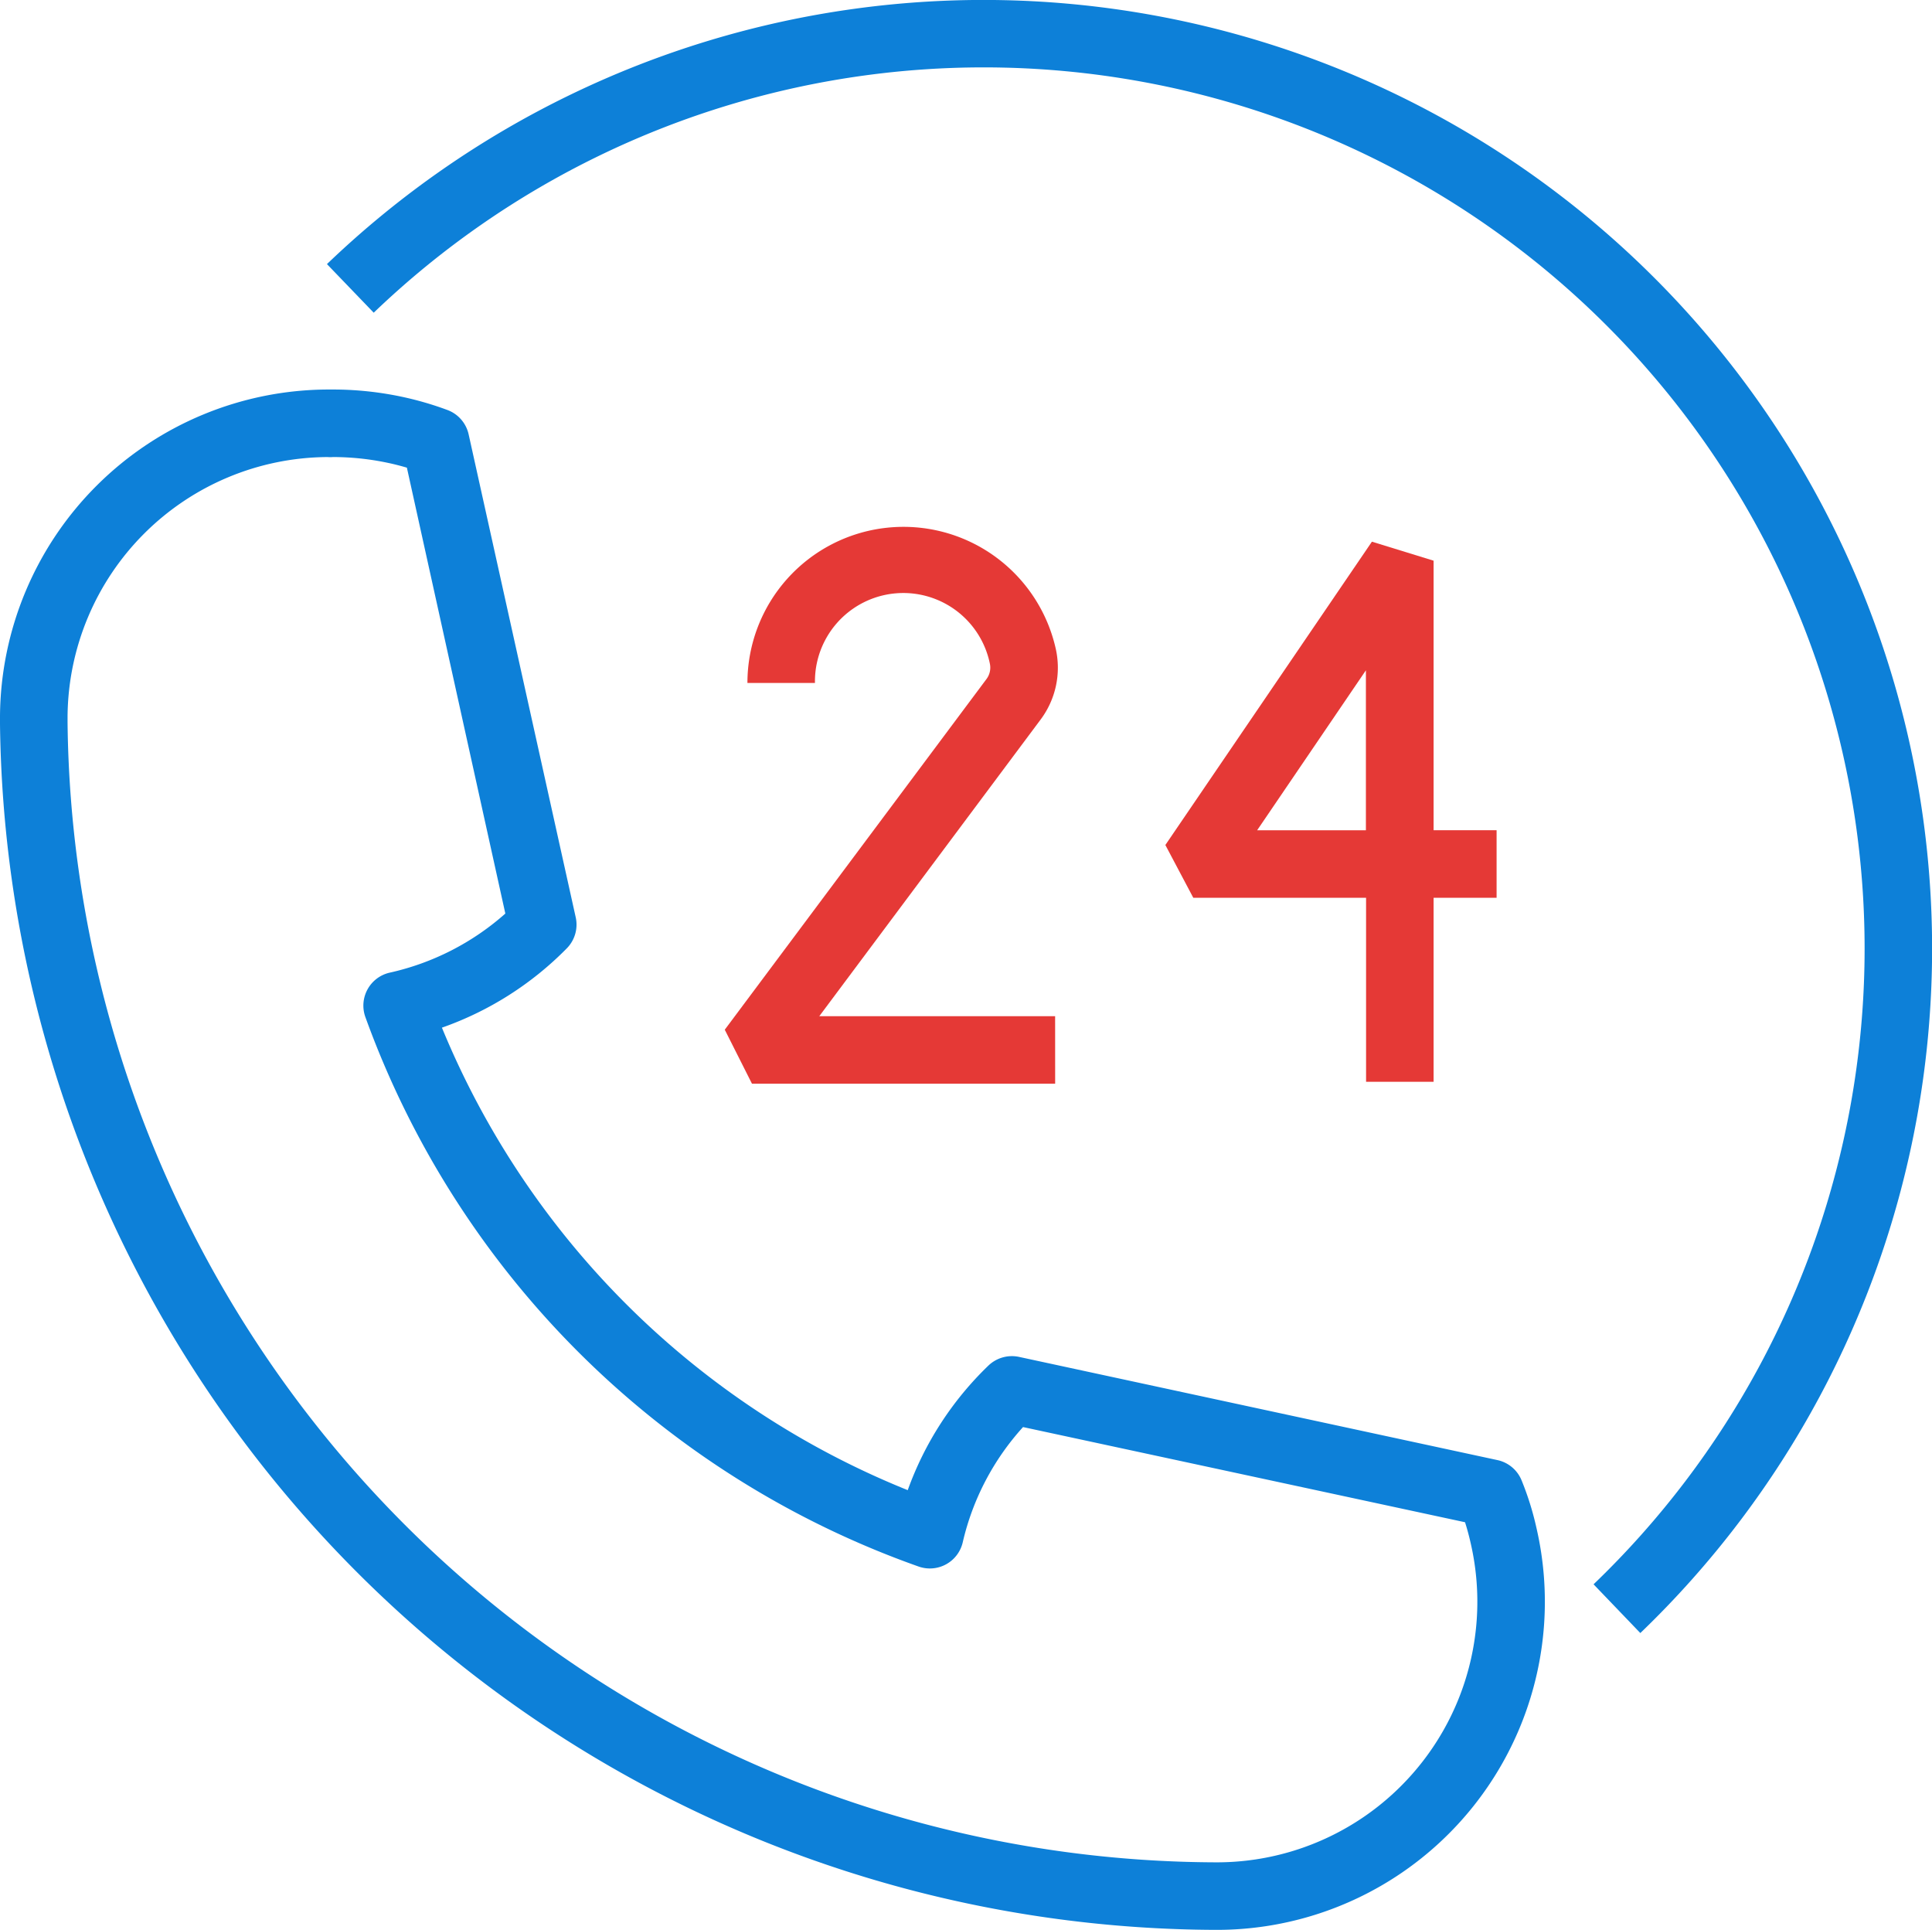
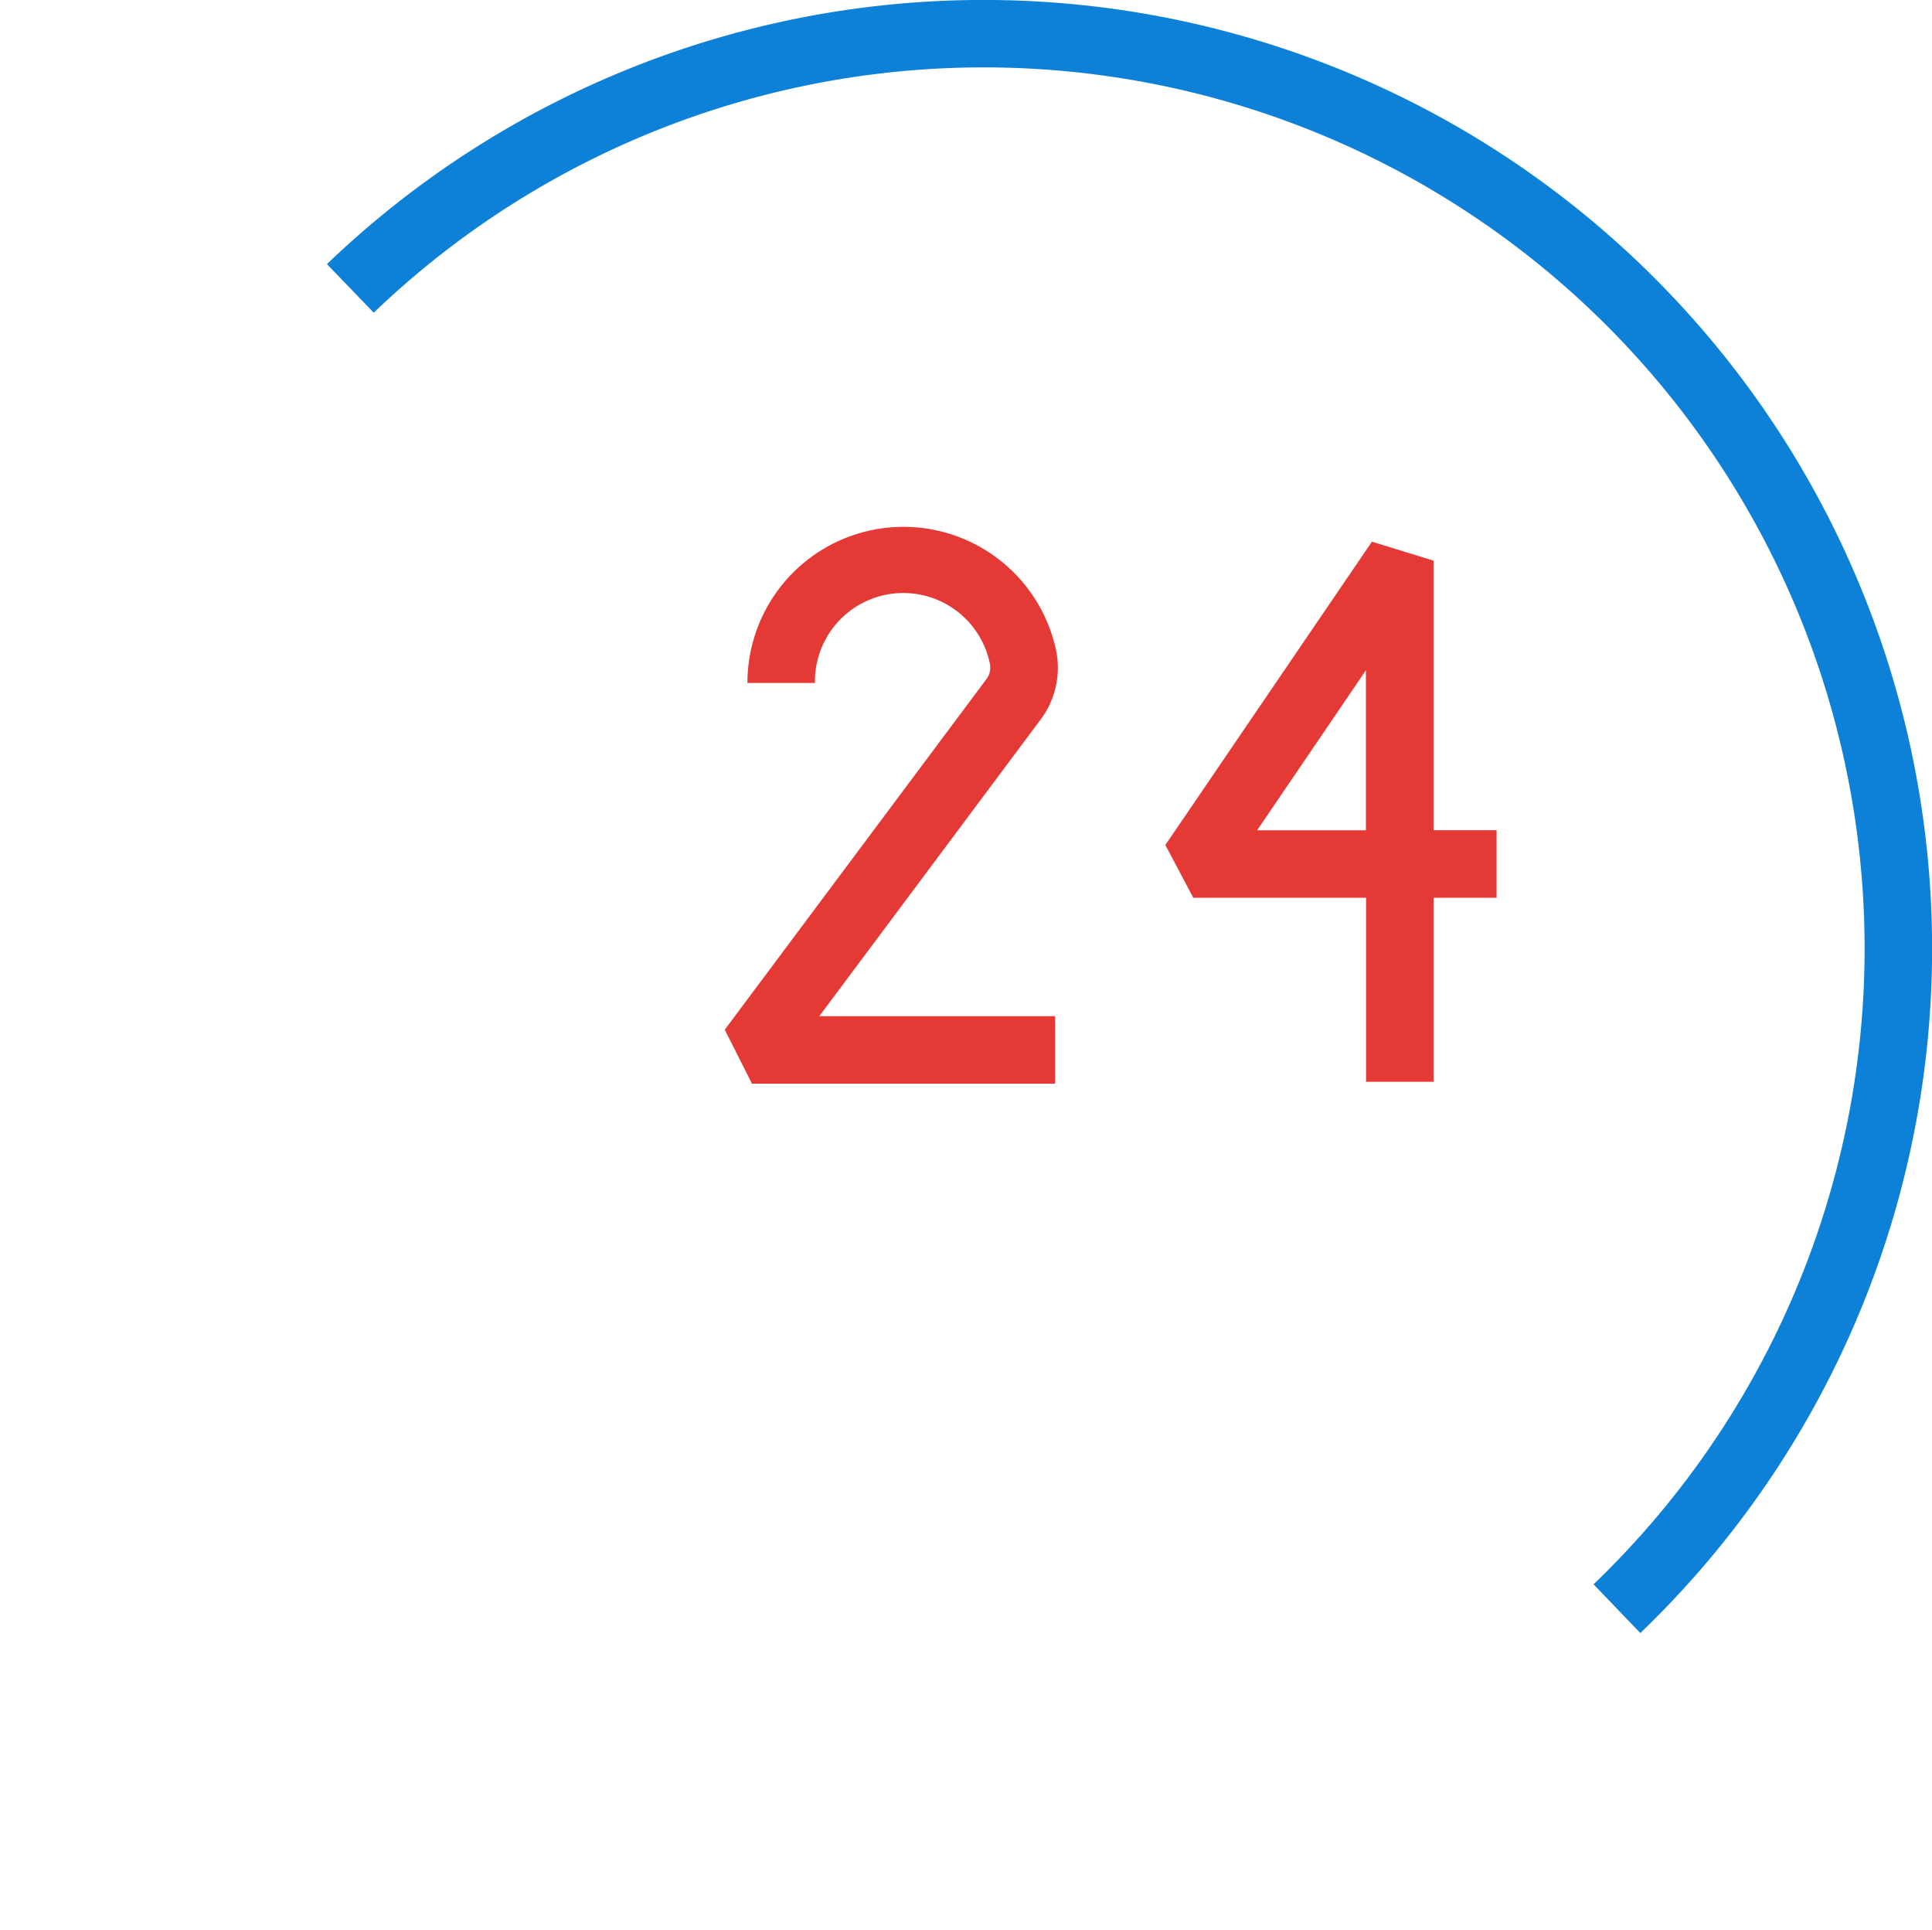
<svg xmlns="http://www.w3.org/2000/svg" id="Group_683" data-name="Group 683" width="56.851" height="56.779" viewBox="0 0 56.851 56.779">
  <defs>
    <clipPath id="clip-path">
      <rect id="Rectangle_1934" data-name="Rectangle 1934" width="56.851" height="56.779" fill="none" />
    </clipPath>
  </defs>
  <g id="Group_682" data-name="Group 682" clip-path="url(#clip-path)">
    <path id="Path_91924" data-name="Path 91924" d="M181.441,141.185h-8.922l-.8-1.588,7.7-10.315a.561.561,0,0,0,.1-.458,2.6,2.6,0,0,0-5.146.572h-1.987a4.592,4.592,0,0,1,9.073-1.005,2.547,2.547,0,0,1-.445,2.08L174.5,139.2h6.94Z" transform="translate(-150.392 -109.302)" fill="#e53936" />
    <path id="Path_91925" data-name="Path 91925" d="M283.963,144.186h-1.987v-5.413h-5.084l-.822-1.553,6.078-8.924,1.815.559v7.931h1.854v1.987h-1.854Zm-5.192-7.4h3.2v-4.706Z" transform="translate(-241.778 -112.359)" fill="#e53936" />
-     <path id="Path_91926" data-name="Path 91926" d="M35.8,137.575A35.9,35.9,0,0,1,0,102.092c0-.059,0-.116,0-.176v-.054a9.684,9.684,0,0,1,9.66-9.606H9.8a9.773,9.773,0,0,1,2,.208,9.523,9.523,0,0,1,1.364.394.993.993,0,0,1,.626.717l3.151,14.209a.994.994,0,0,1-.262.913,9.627,9.627,0,0,1-3.675,2.334,24.864,24.864,0,0,0,13.707,13.607,9.586,9.586,0,0,1,2.374-3.665,1,1,0,0,1,.9-.256l14.081,3.037a.993.993,0,0,1,.71.6,8.653,8.653,0,0,1,.431,1.375A9.654,9.654,0,0,1,35.8,137.575M9.641,94.243a7.693,7.693,0,0,0-7.653,7.63c0,.067,0,.091,0,.116s0,.041,0,.061A33.9,33.9,0,0,0,35.8,135.588a7.667,7.667,0,0,0,7.47-9.417q-.068-.3-.16-.589l-13.006-2.8a7.583,7.583,0,0,0-1.774,3.389.993.993,0,0,1-1.3.714,26.822,26.822,0,0,1-16.281-16.173.994.994,0,0,1,.721-1.3,7.618,7.618,0,0,0,3.4-1.738L11.973,94.555c-.2-.058-.388-.106-.576-.145A7.8,7.8,0,0,0,9.8,94.243a1.026,1.026,0,0,1-.163,0m.2,0h0m-.278,0h0m0,0h0" transform="translate(0 -80.796)" fill="#0d80d8" />
    <path id="Path_91927" data-name="Path 91927" d="M116.1,48.046l-1.376-1.434A25.921,25.921,0,0,0,78.829,9.2L77.453,7.77A27.909,27.909,0,0,1,116.1,48.046" transform="translate(-67.832)" fill="#0d80d8" />
  </g>
</svg>